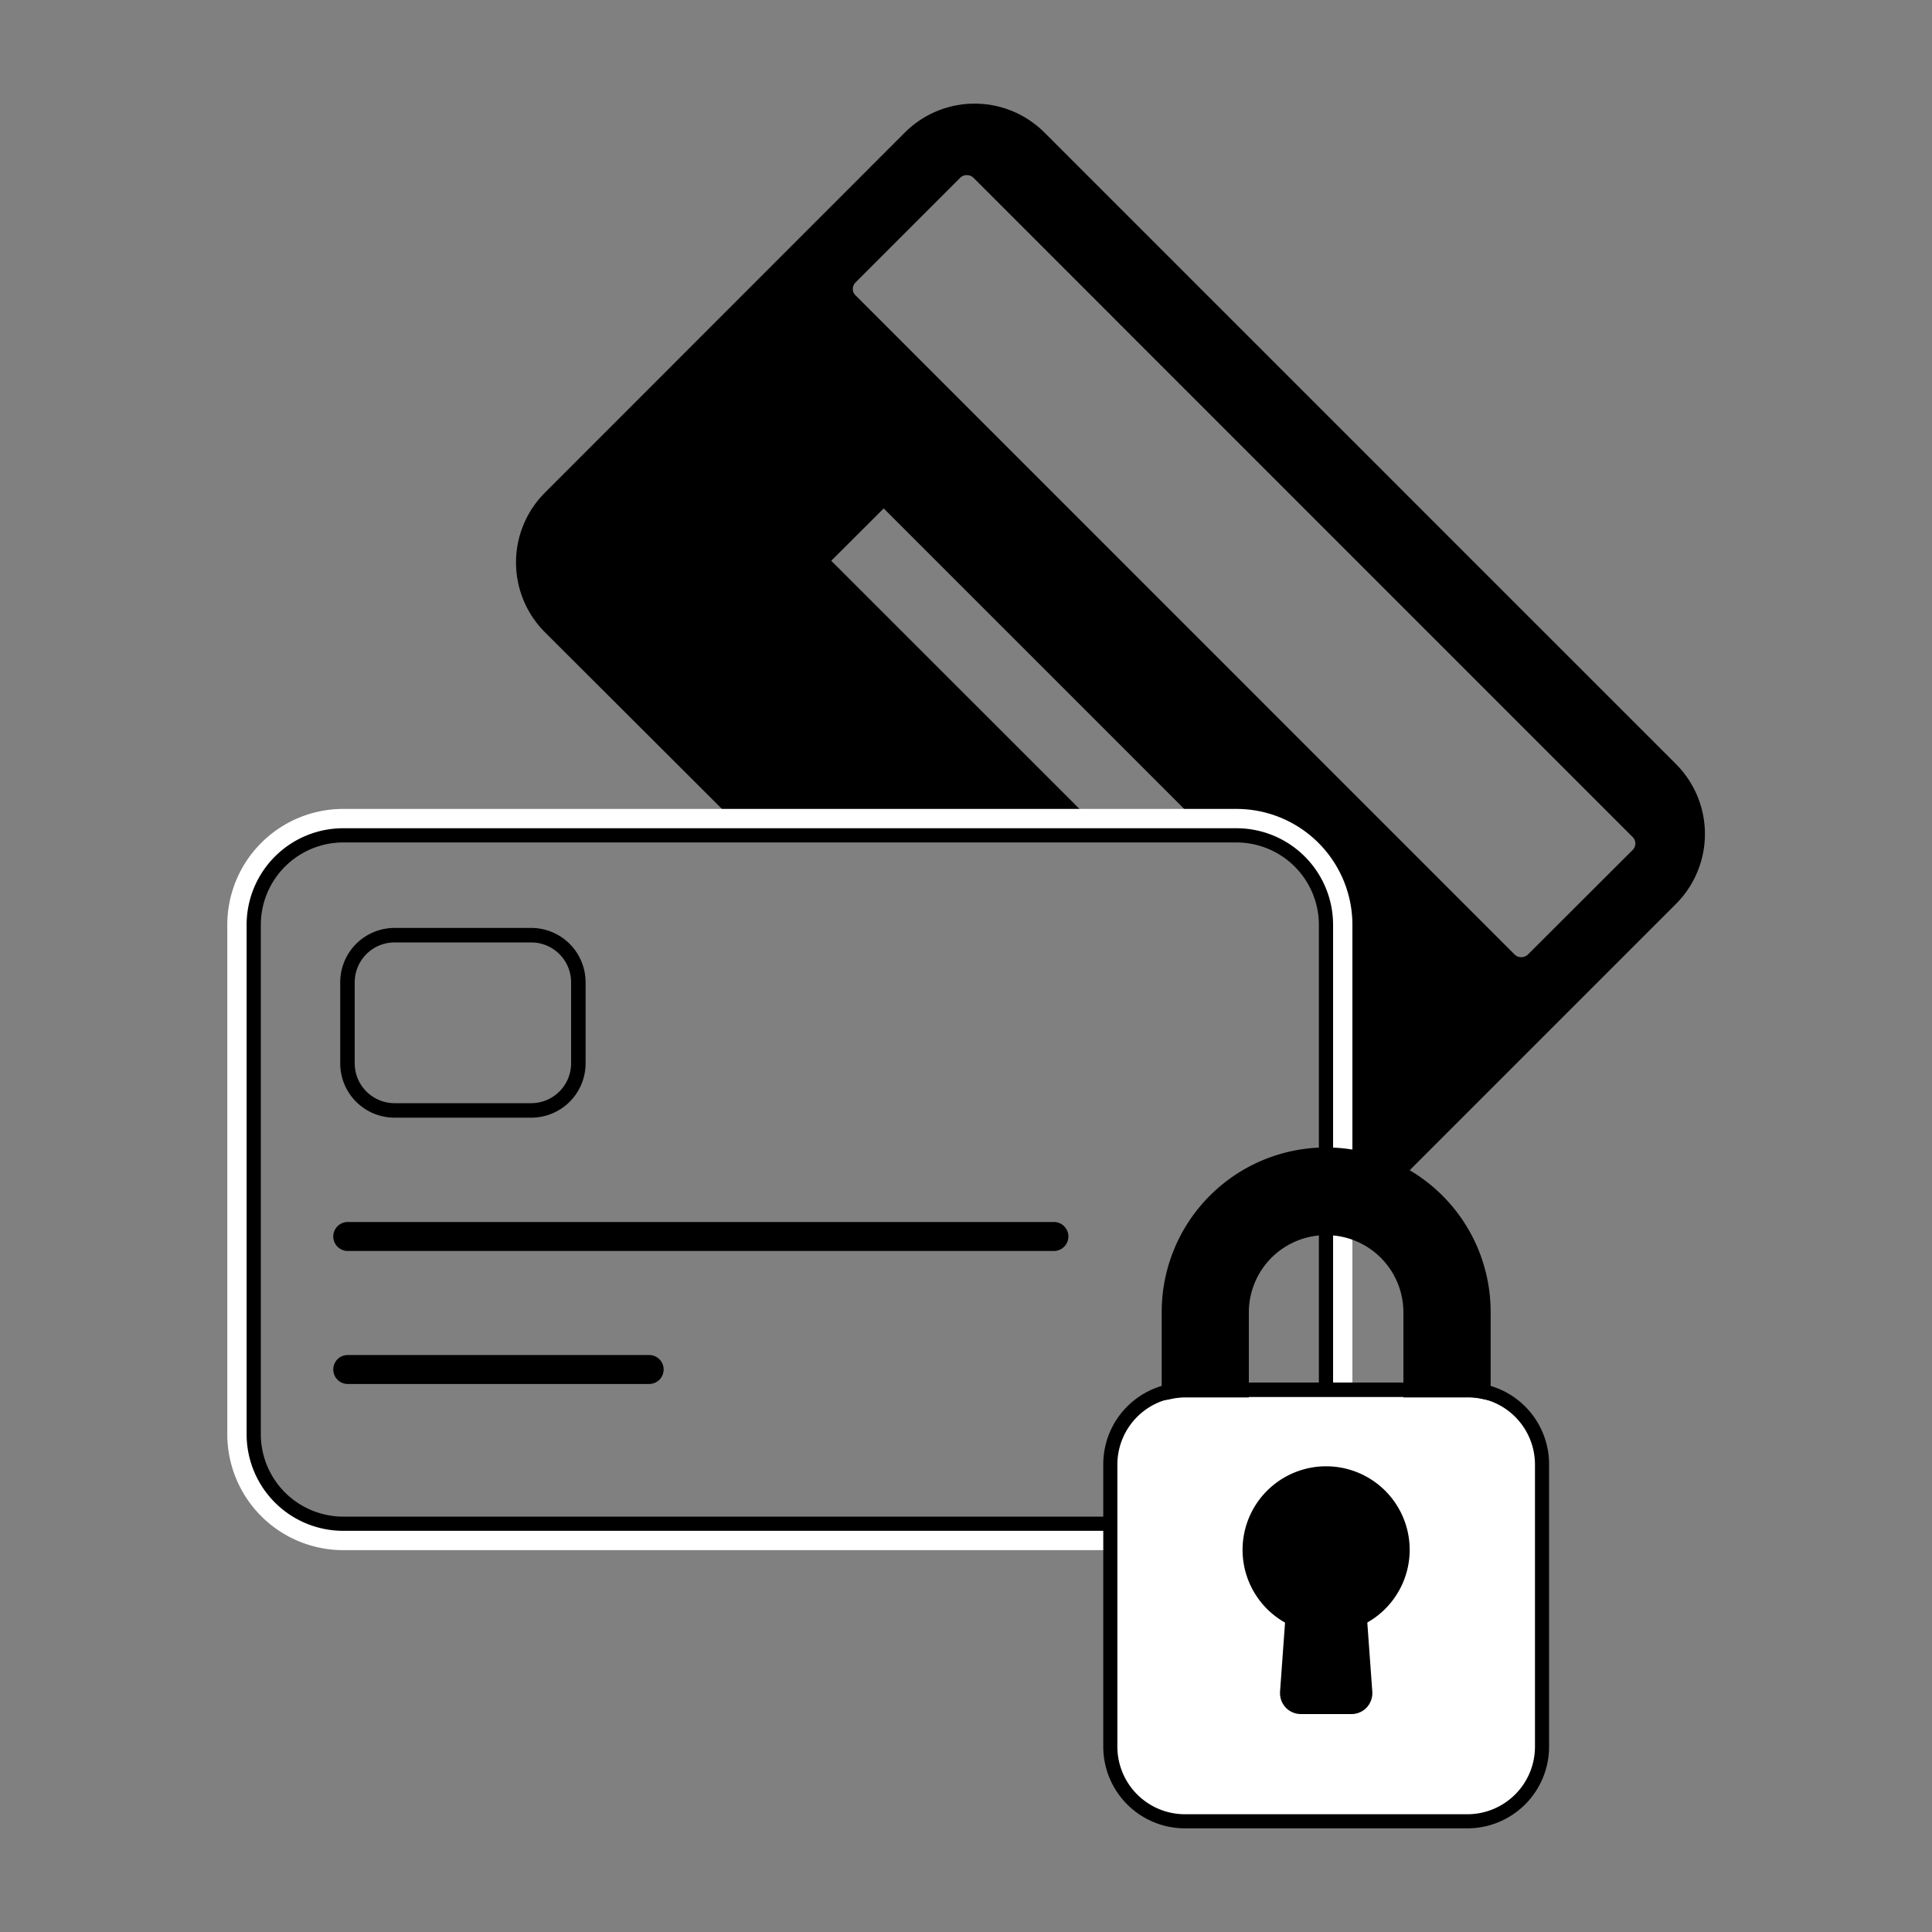
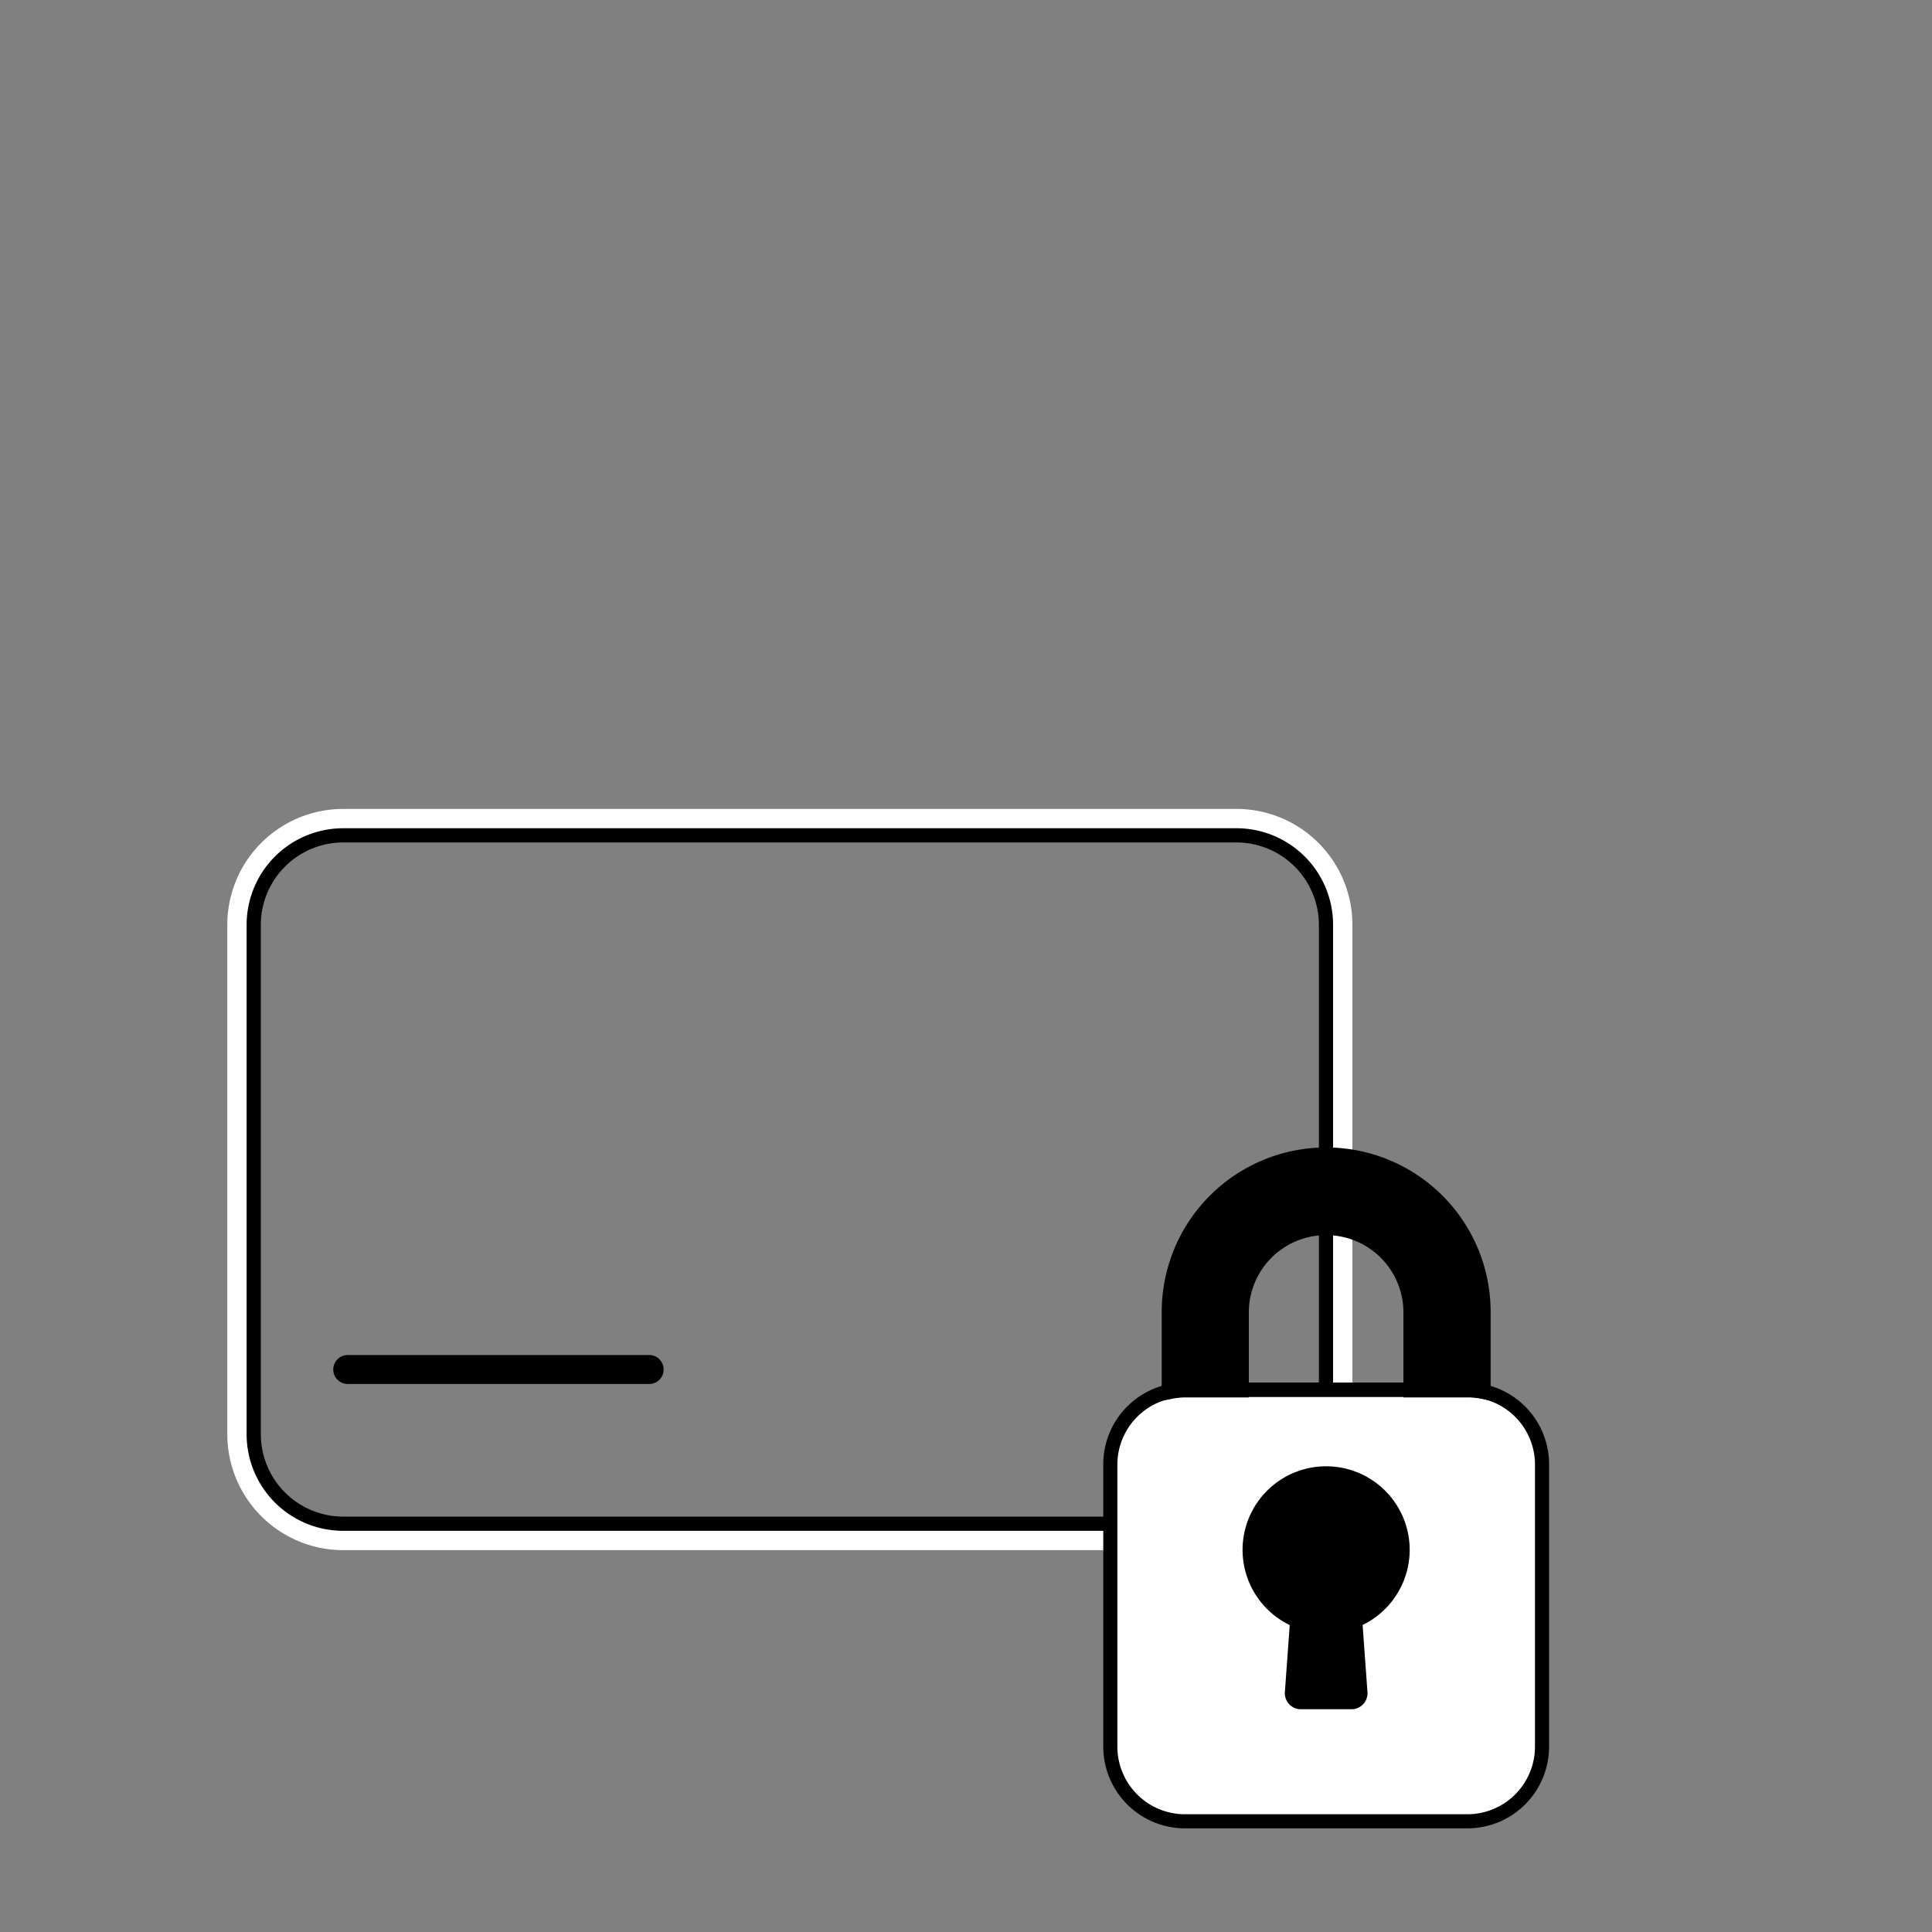
<svg xmlns="http://www.w3.org/2000/svg" viewBox="0 0 200 200">
  <rect x="0" y="0" width="200" height="200" fill="#808080" stroke="none" />
  <defs>
    <style>.cls-1{fill:#fff;}</style>
  </defs>
  <g id="Layer_15" data-name="Layer 15">
-     <path d="M173.51,79.11,108.12,13.72a10.22,10.22,0,0,0-14.45,0L56.41,51a10.22,10.22,0,0,0,0,14.45L77,86a.91.91,0,0,0,.66.28h36.63L86.05,58.05l5.43-5.42,33.65,33.65h3.54c2.34,0,8,3.39,8.36,5.35,1.36,7.09.7,20.45.27,29.29-.14,2.74-.25,5.11-.29,6.85a.94.94,0,0,0,.57.88,1,1,0,0,0,.37.08,1,1,0,0,0,.67-.28l34.89-34.89A10.24,10.24,0,0,0,173.51,79.11ZM169,88,158.15,98.83a1,1,0,0,1-1.34,0L88.56,30.57a.92.92,0,0,1-.28-.66,1,1,0,0,1,.28-.67L99.42,18.38a1,1,0,0,1,1.33,0L169,86.64A.94.94,0,0,1,169,88Z" />
    <path class="cls-1" d="M128,160.47H35.53a12,12,0,0,1-12-12V95.74a12,12,0,0,1,12-12H128a12,12,0,0,1,12,12v52.7A12,12,0,0,1,128,160.47ZM35.53,86.71a9,9,0,0,0-9,9v52.7a9,9,0,0,0,9,9H128a9,9,0,0,0,9-9V95.74a9,9,0,0,0-9-9Z" />
    <path d="M128,158.47H35.53a10,10,0,0,1-10-10V95.74a10,10,0,0,1,10-10H128a10,10,0,0,1,10,10v52.7A10,10,0,0,1,128,158.47ZM35.53,87.21A8.54,8.54,0,0,0,27,95.74v52.7A8.54,8.54,0,0,0,35.53,157H128a8.54,8.54,0,0,0,8.53-8.53V95.74A8.54,8.54,0,0,0,128,87.21Z" />
-     <path d="M55,115.7H40.84a5.62,5.62,0,0,1-5.62-5.62v-8.39a5.63,5.63,0,0,1,5.62-5.63H55a5.63,5.63,0,0,1,5.62,5.63v8.39A5.62,5.62,0,0,1,55,115.7ZM40.84,97.56a4.13,4.13,0,0,0-4.12,4.13v8.39a4.13,4.13,0,0,0,4.12,4.12H55a4.13,4.13,0,0,0,4.12-4.12v-8.39A4.13,4.13,0,0,0,55,97.56Z" />
-     <path d="M109.1,129.5H36a1.5,1.5,0,0,1,0-3H109.1a1.5,1.5,0,0,1,0,3Z" />
    <path d="M67.17,143.27H36a1.5,1.5,0,0,1,0-3h31.2a1.5,1.5,0,0,1,0,3Z" />
    <rect class="cls-1" x="114.96" y="143.86" width="44.66" height="44.66" rx="7.71" />
    <path d="M151.9,189.27H122.67a8.46,8.46,0,0,1-8.46-8.46V151.57a8.46,8.46,0,0,1,8.46-8.45H151.9a8.46,8.46,0,0,1,8.46,8.45v29.24A8.46,8.46,0,0,1,151.9,189.27Zm-29.23-44.65a7,7,0,0,0-7,6.95v29.24a7,7,0,0,0,7,7H151.9a7,7,0,0,0,7-7V151.57a7,7,0,0,0-7-6.95Z" />
    <path d="M122.73,143.87h5.81v-8.05a8.75,8.75,0,1,1,17.49,0v8.05H152a7.69,7.69,0,0,1,1.6.17v-8.22a16.28,16.28,0,1,0-32.55,0v8.25A7.56,7.56,0,0,1,122.73,143.87Z" />
    <path d="M120.26,145v-9.19a17,17,0,1,1,34.05,0V145l-.91-.19a7,7,0,0,0-1.44-.15h-6.68v-8.8a8,8,0,1,0-16,0v8.8h-6.56a6.9,6.9,0,0,0-1.55.18Zm17-24.72a15.55,15.55,0,0,0-15.53,15.53v7.36a8,8,0,0,1,1-.06h5.06v-7.3a9.5,9.5,0,1,1,19,0v7.3H152a8.06,8.06,0,0,1,.85,0v-7.34A15.55,15.55,0,0,0,137.29,120.29Z" />
    <circle cx="137.29" cy="160.45" r="8.15" />
    <path d="M137.29,169.09a8.65,8.65,0,1,1,8.64-8.64A8.66,8.66,0,0,1,137.29,169.09Zm0-16.29a7.65,7.65,0,1,0,7.64,7.65A7.66,7.66,0,0,0,137.29,152.8Z" />
    <path d="M139.91,176.94h-5.24a1.66,1.66,0,0,1-1.66-1.78l.91-12.54h6.73l.91,12.54A1.66,1.66,0,0,1,139.91,176.94Z" />
-     <path d="M139.91,177.44h-5.24a2.18,2.18,0,0,1-1.59-.69,2.21,2.21,0,0,1-.57-1.63l.94-13h7.67l.94,13a2.21,2.21,0,0,1-.57,1.63A2.17,2.17,0,0,1,139.91,177.44Zm-5.53-14.32-.87,12.07a1.14,1.14,0,0,0,.31.88,1.17,1.17,0,0,0,.85.37h5.24a1.13,1.13,0,0,0,.84-.37,1.11,1.11,0,0,0,.31-.88l-.87-12.07Z" />
  </g>
</svg>